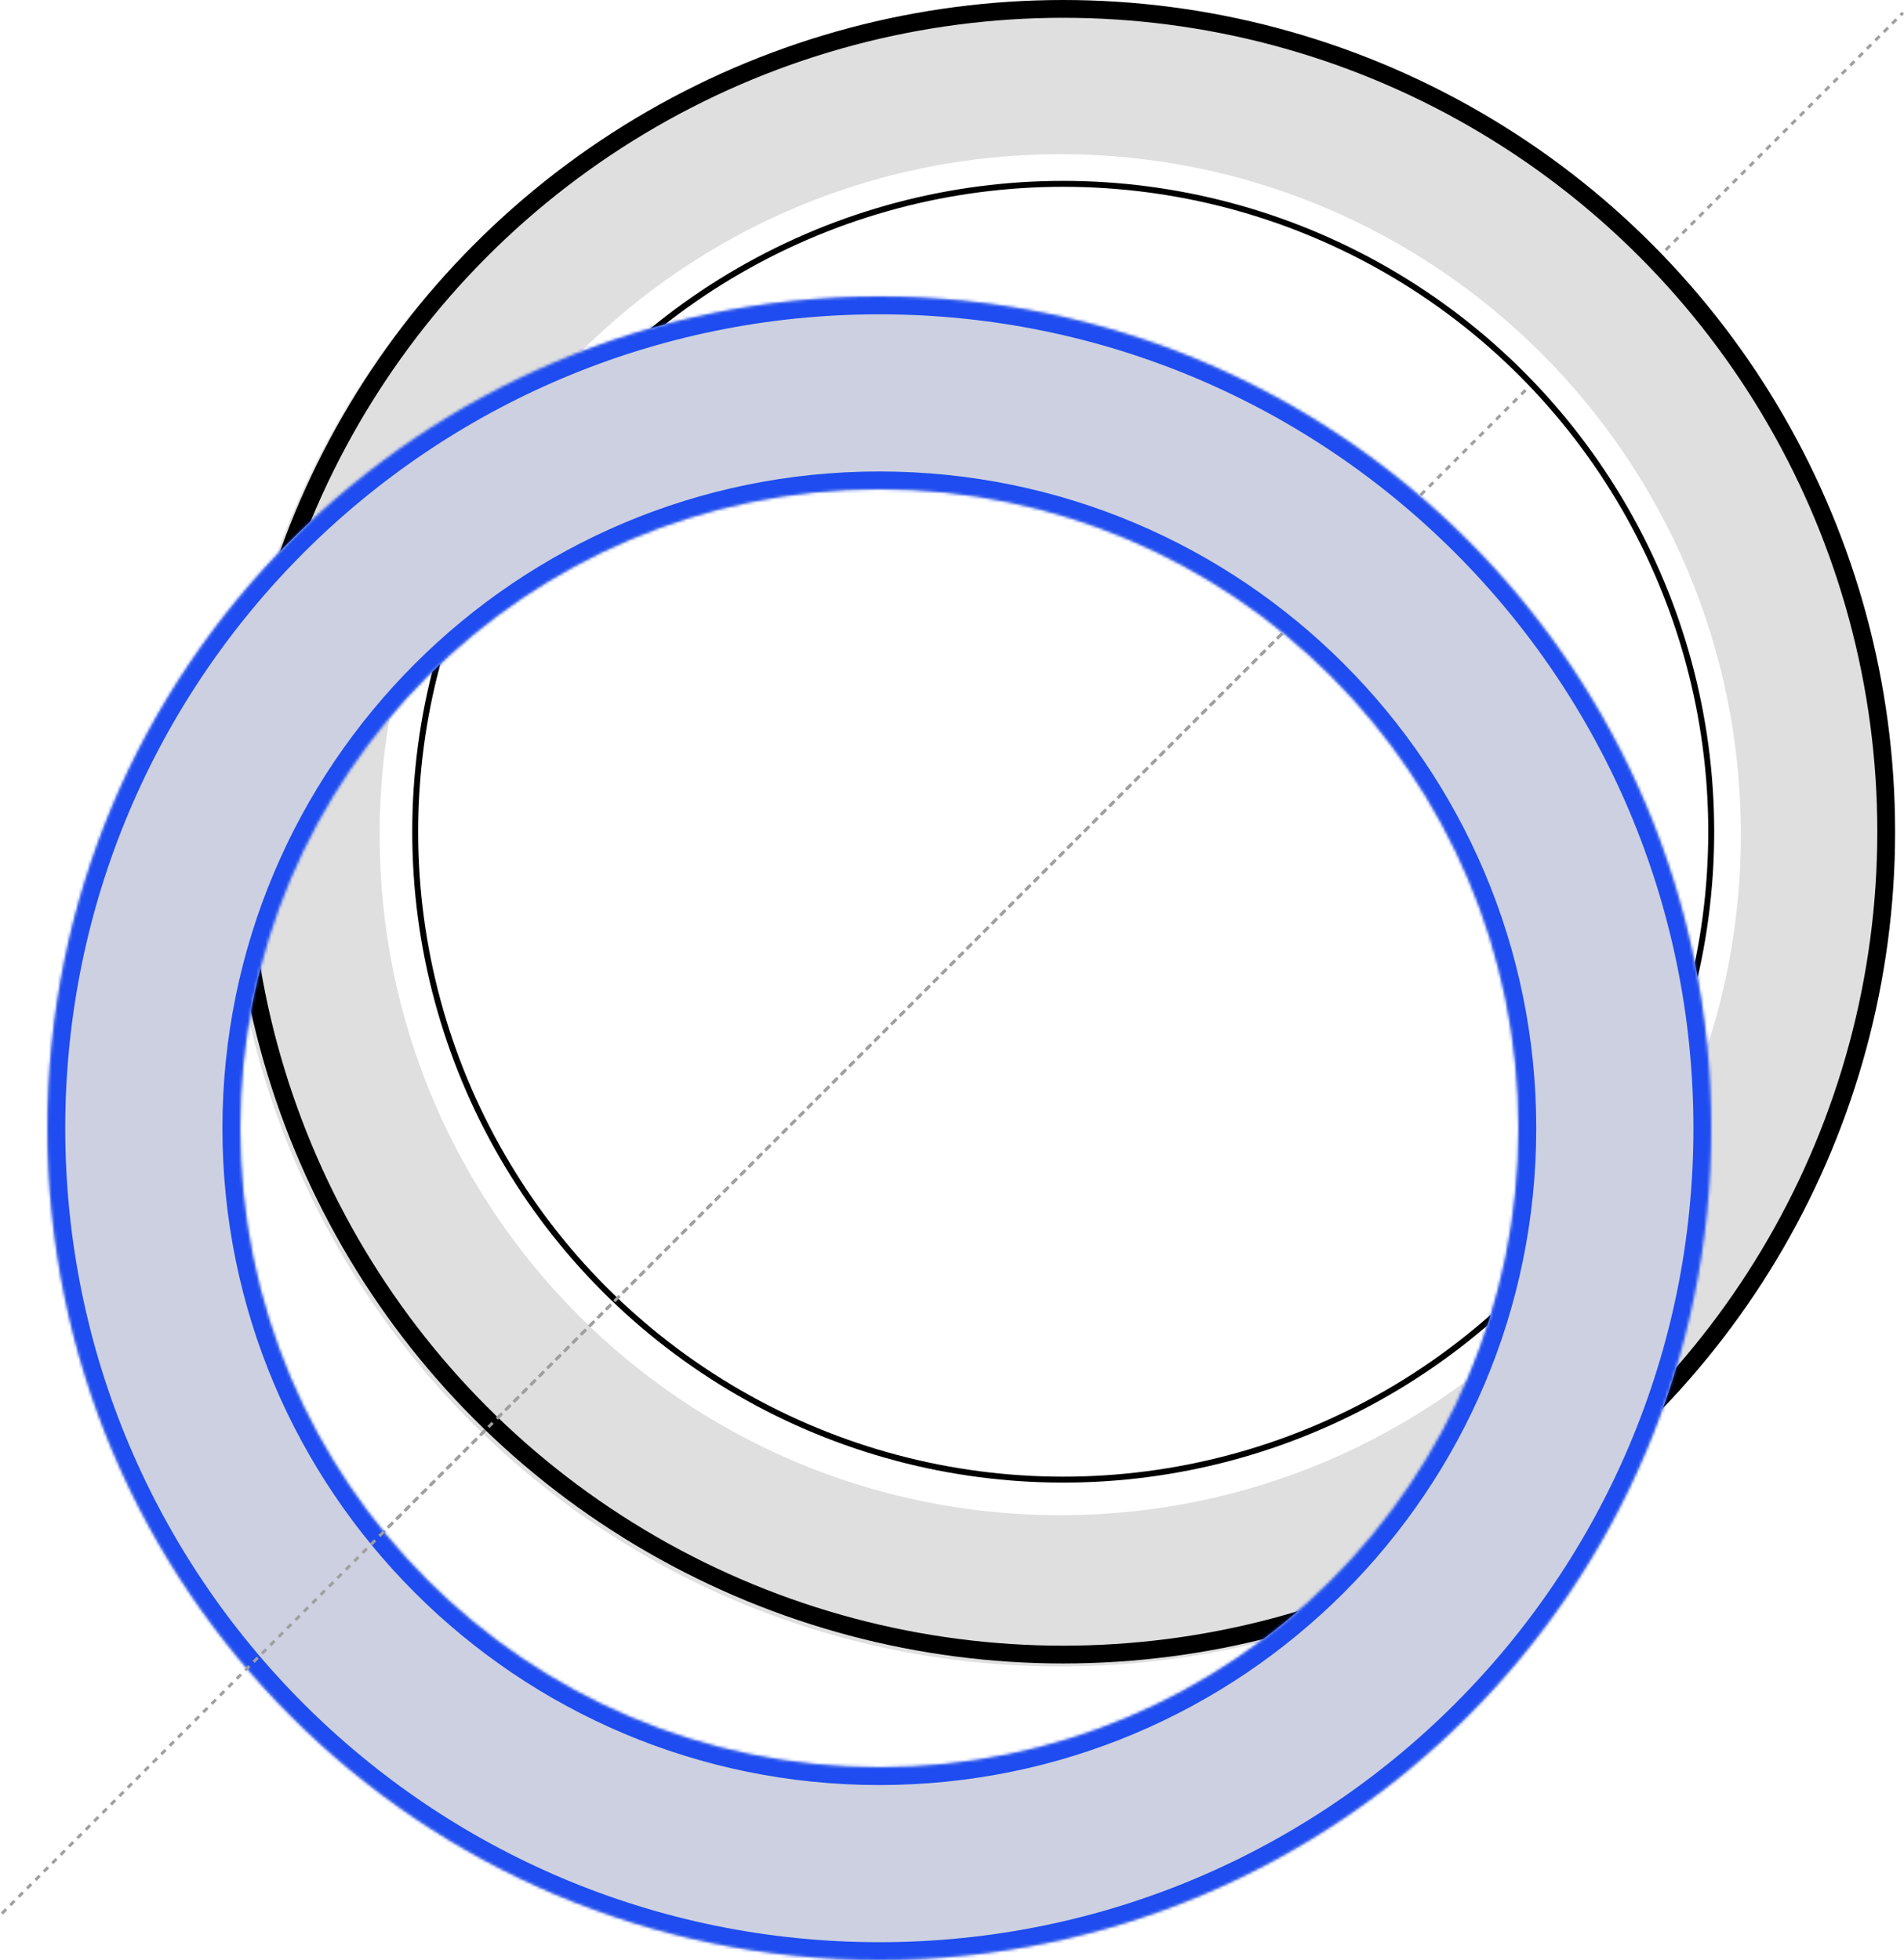
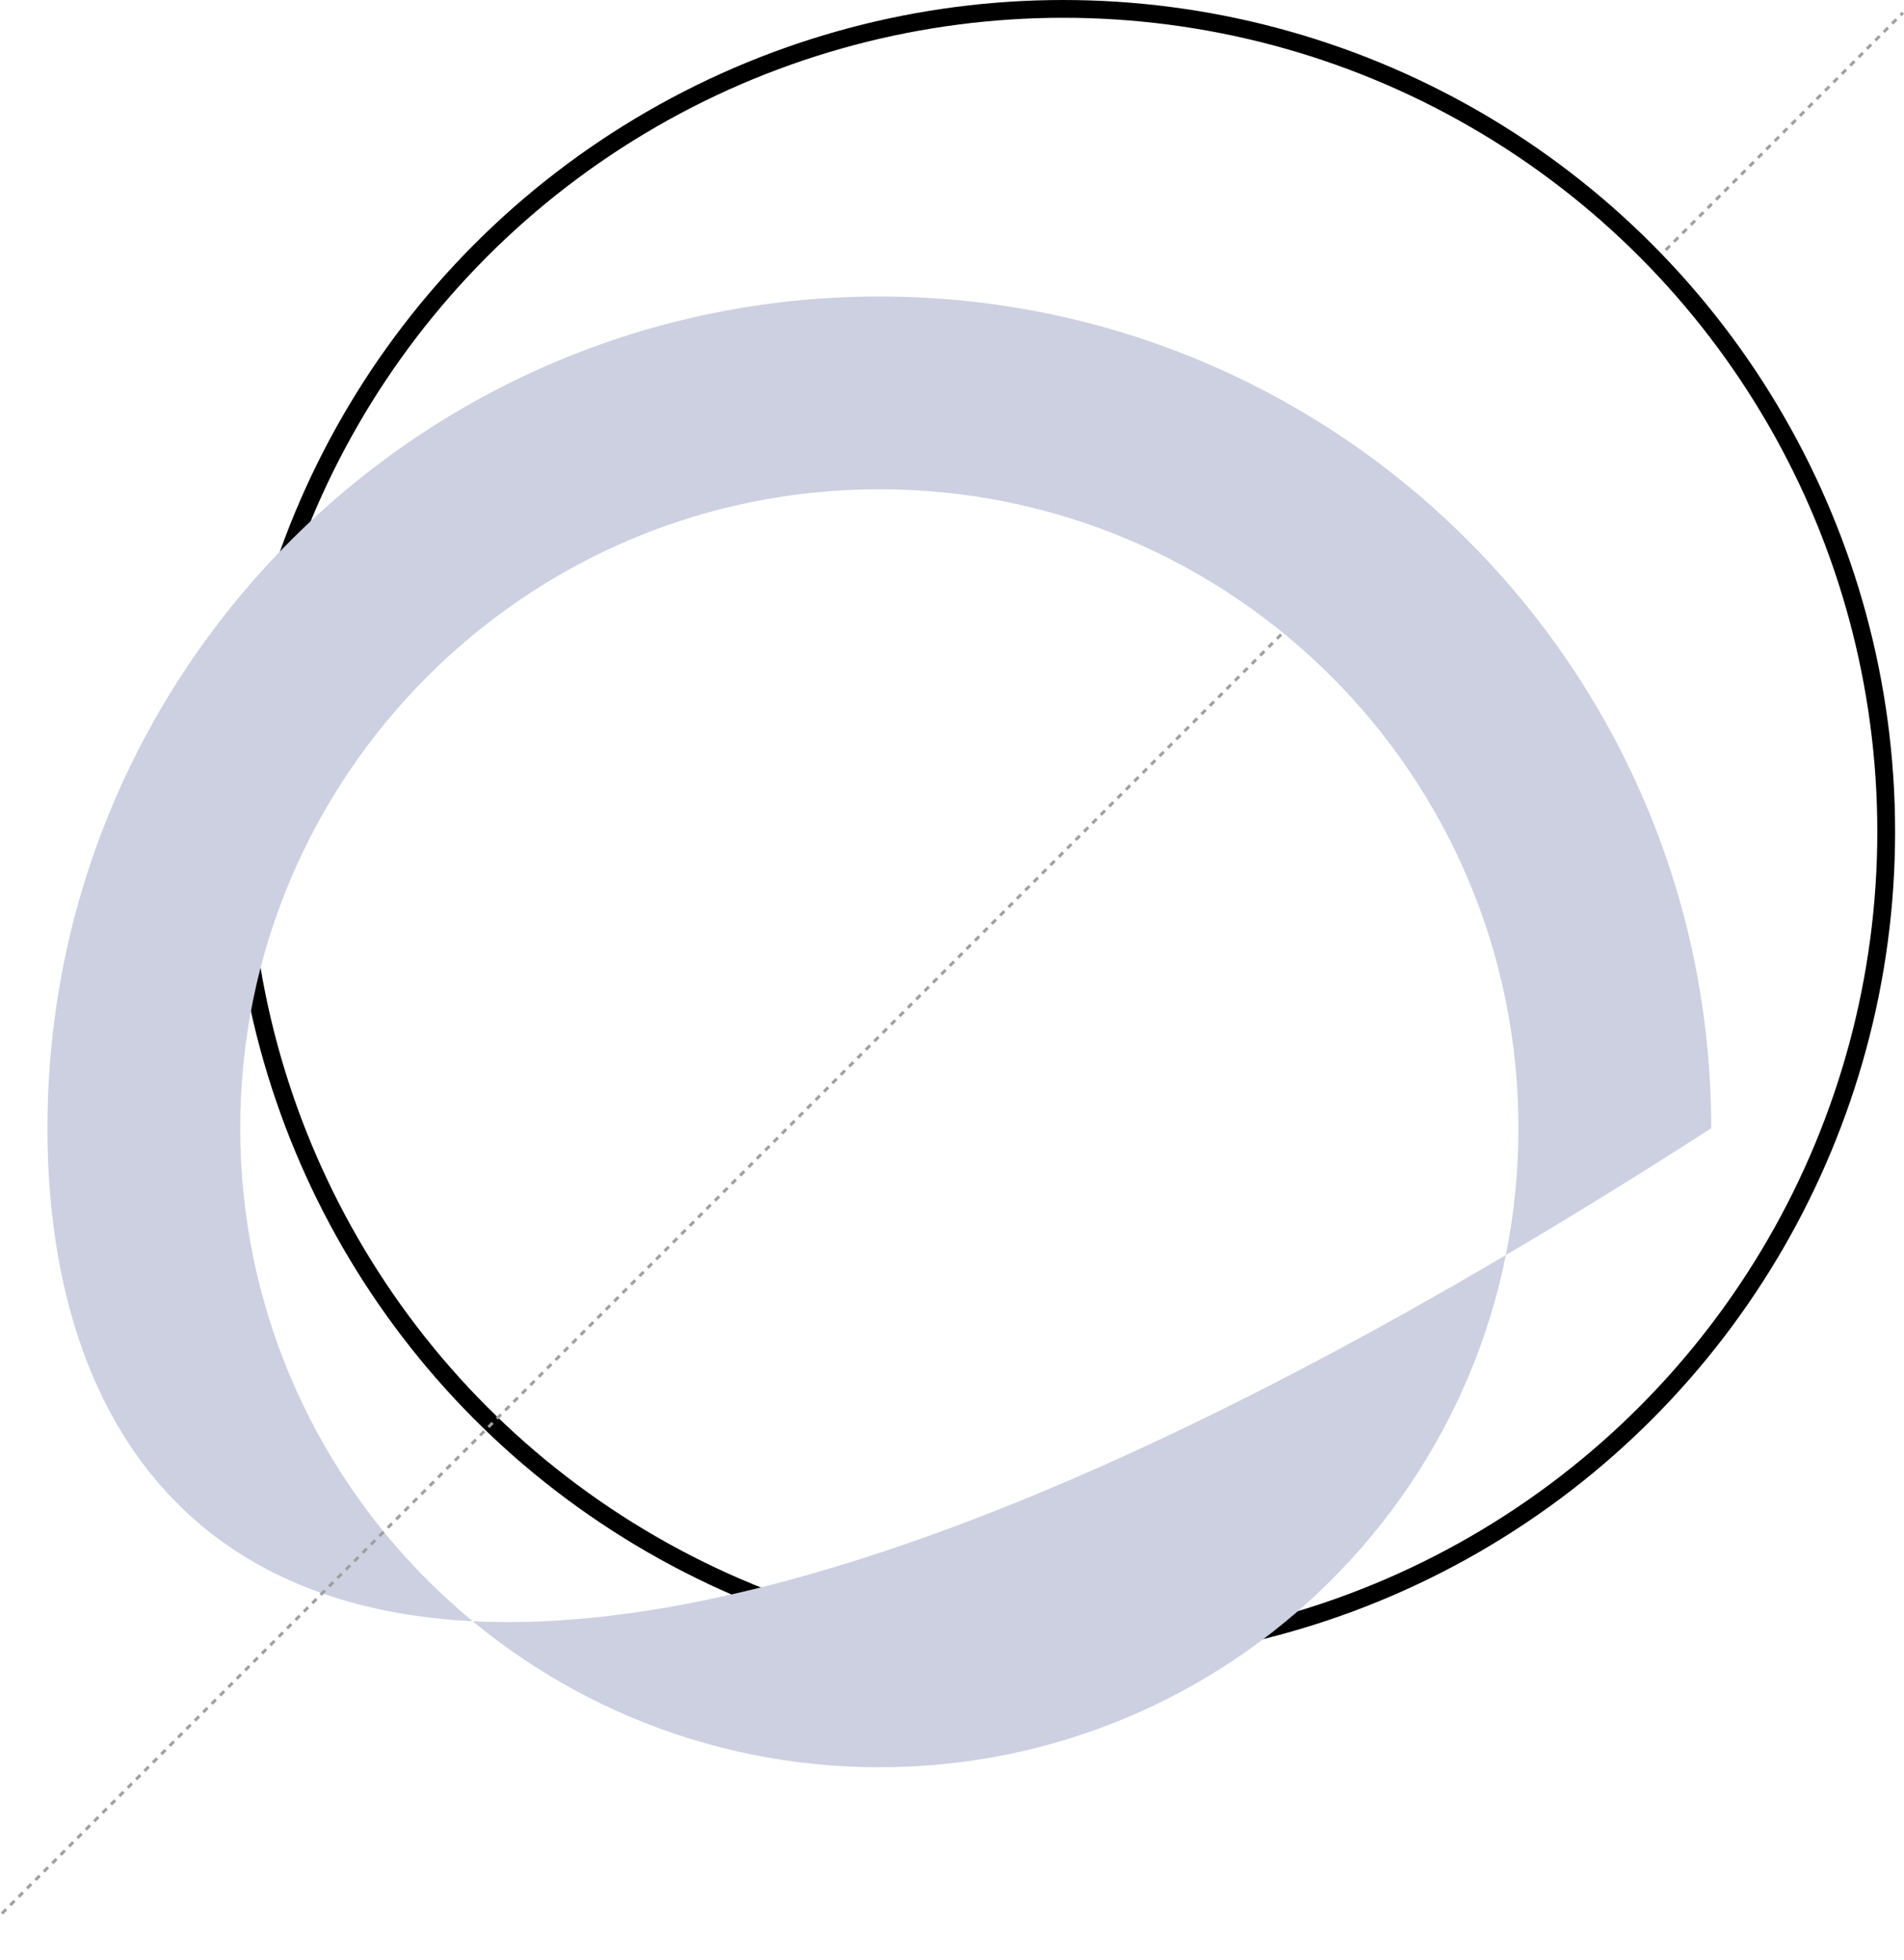
<svg xmlns="http://www.w3.org/2000/svg" width="642" height="661" viewBox="0 0 642 661" fill="none">
-   <path d="M357.5 1C512.416 1 638 126.584 638 281.5C638 436.416 512.416 562 357.5 562C202.584 562 77 436.416 77 281.5C77 126.584 202.584 1 357.5 1ZM357.5 52C230.751 52 128 154.751 128 281.5C128 408.249 230.751 511 357.5 511C484.249 511 587 408.249 587 281.5C587 154.751 484.249 52 357.5 52Z" fill="#DFDFDF" />
  <line x1="561.646" y1="84.318" x2="641.646" y2="4.318" stroke="#9F9F9F" stroke-dasharray="2 2" />
-   <line x1="122.646" y1="523.318" x2="515.646" y2="130.318" stroke="#9F9F9F" stroke-dasharray="2 2" />
  <circle cx="358.5" cy="280.5" r="277.5" stroke="black" stroke-width="6" />
-   <circle cx="358.5" cy="280.5" r="218.5" stroke="black" stroke-width="2" />
  <mask id="path-6-inside-1_612_5772" fill="white">
-     <path d="M296.5 100C451.416 100 577 225.584 577 380.5C577 535.416 451.416 661 296.5 661C141.584 661 16 535.416 16 380.5C16 225.584 141.584 100 296.5 100ZM296.5 165C177.483 165 81 261.483 81 380.5C81 499.517 177.483 596 296.5 596C415.517 596 512 499.517 512 380.5C512 261.483 415.517 165 296.5 165Z" />
-   </mask>
-   <path d="M296.5 100C451.416 100 577 225.584 577 380.5C577 535.416 451.416 661 296.5 661C141.584 661 16 535.416 16 380.5C16 225.584 141.584 100 296.5 100ZM296.5 165C177.483 165 81 261.483 81 380.5C81 499.517 177.483 596 296.5 596C415.517 596 512 499.517 512 380.5C512 261.483 415.517 165 296.5 165Z" fill="#CCD0E1" />
-   <path d="M296.5 100V106C448.102 106 571 228.898 571 380.5H577H583C583 222.27 454.73 94 296.5 94V100ZM577 380.5H571C571 532.102 448.102 655 296.5 655V661V667C454.73 667 583 538.73 583 380.5H577ZM296.5 661V655C144.898 655 22 532.102 22 380.5H16H10C10 538.73 138.27 667 296.5 667V661ZM16 380.5H22C22 228.898 144.898 106 296.5 106V100V94C138.27 94 10 222.27 10 380.5H16ZM296.5 165V159C174.169 159 75 258.169 75 380.5H81H87C87 264.796 180.796 171 296.5 171V165ZM81 380.5H75C75 502.831 174.169 602 296.5 602V596V590C180.796 590 87 496.204 87 380.5H81ZM296.5 596V602C418.831 602 518 502.831 518 380.5H512H506C506 496.204 412.204 590 296.5 590V596ZM512 380.5H518C518 258.169 418.831 159 296.5 159V165V171C412.204 171 506 264.796 506 380.5H512Z" fill="#1E4CF0" mask="url(#path-6-inside-1_612_5772)" />
+     </mask>
+   <path d="M296.5 100C451.416 100 577 225.584 577 380.5C141.584 661 16 535.416 16 380.5C16 225.584 141.584 100 296.5 100ZM296.5 165C177.483 165 81 261.483 81 380.5C81 499.517 177.483 596 296.5 596C415.517 596 512 499.517 512 380.5C512 261.483 415.517 165 296.5 165Z" fill="#CCD0E1" />
  <line x1="0.646" y1="645.318" x2="432.646" y2="213.318" stroke="#9F9F9F" stroke-dasharray="2 2" />
</svg>